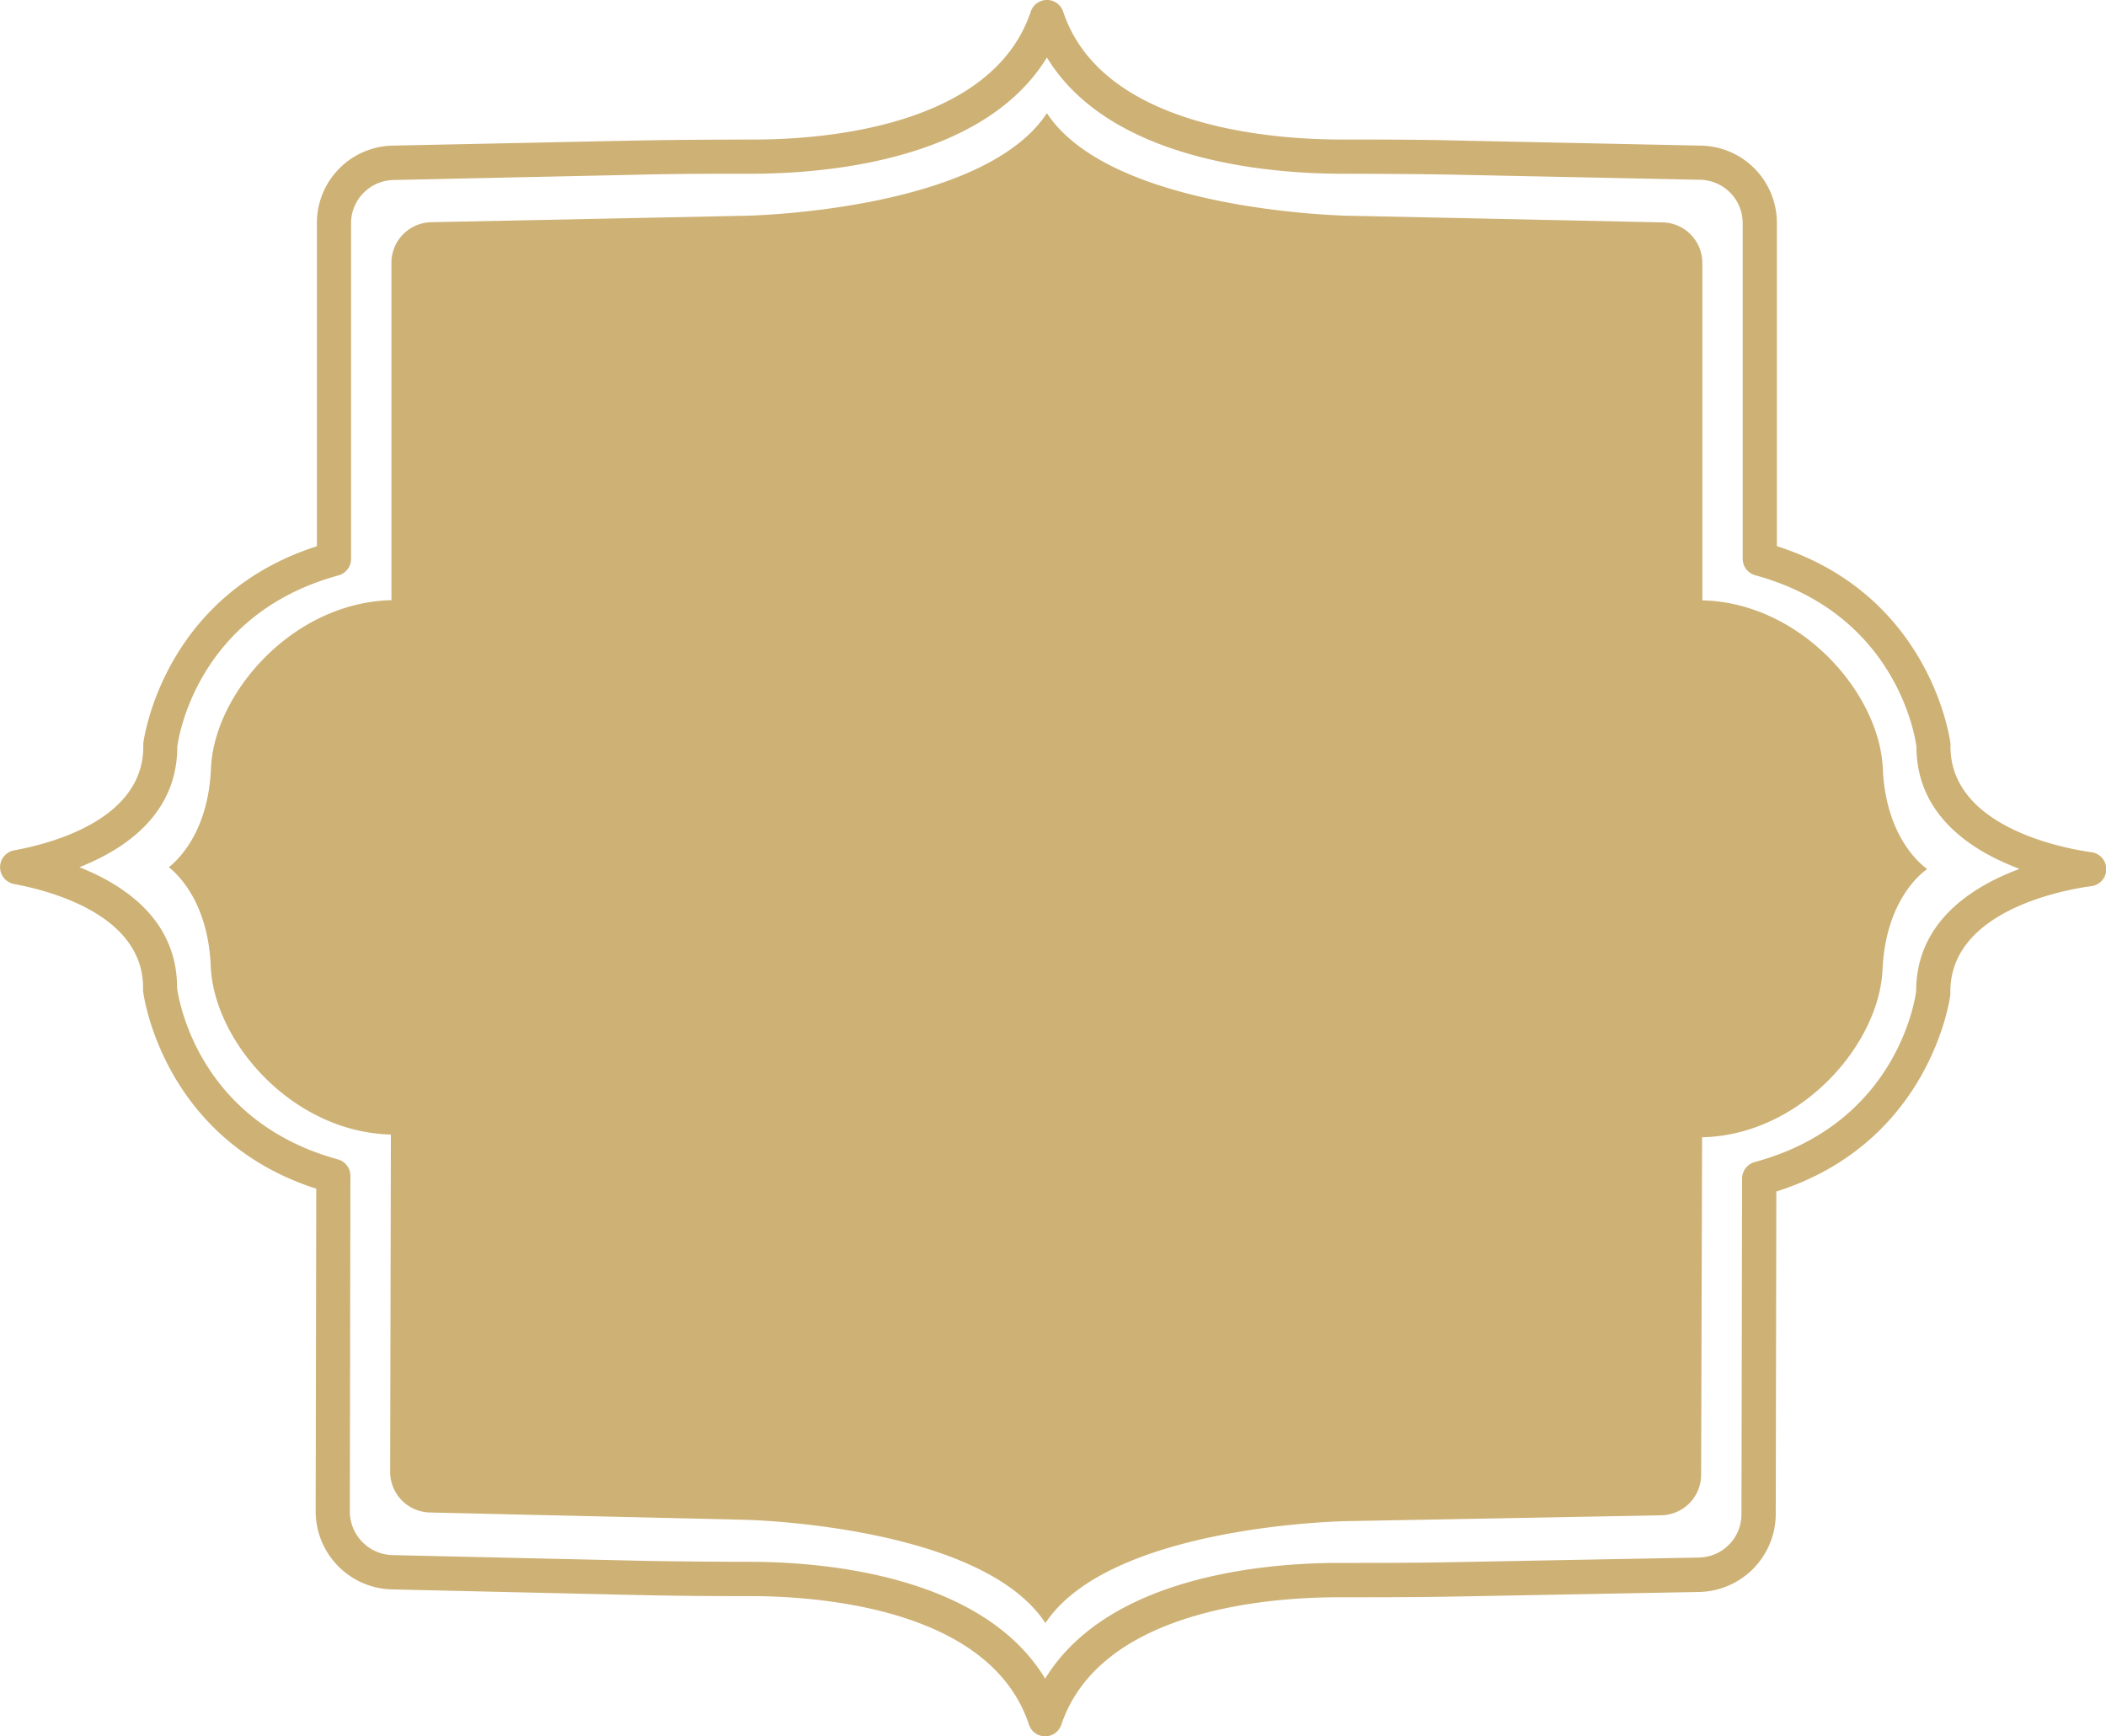
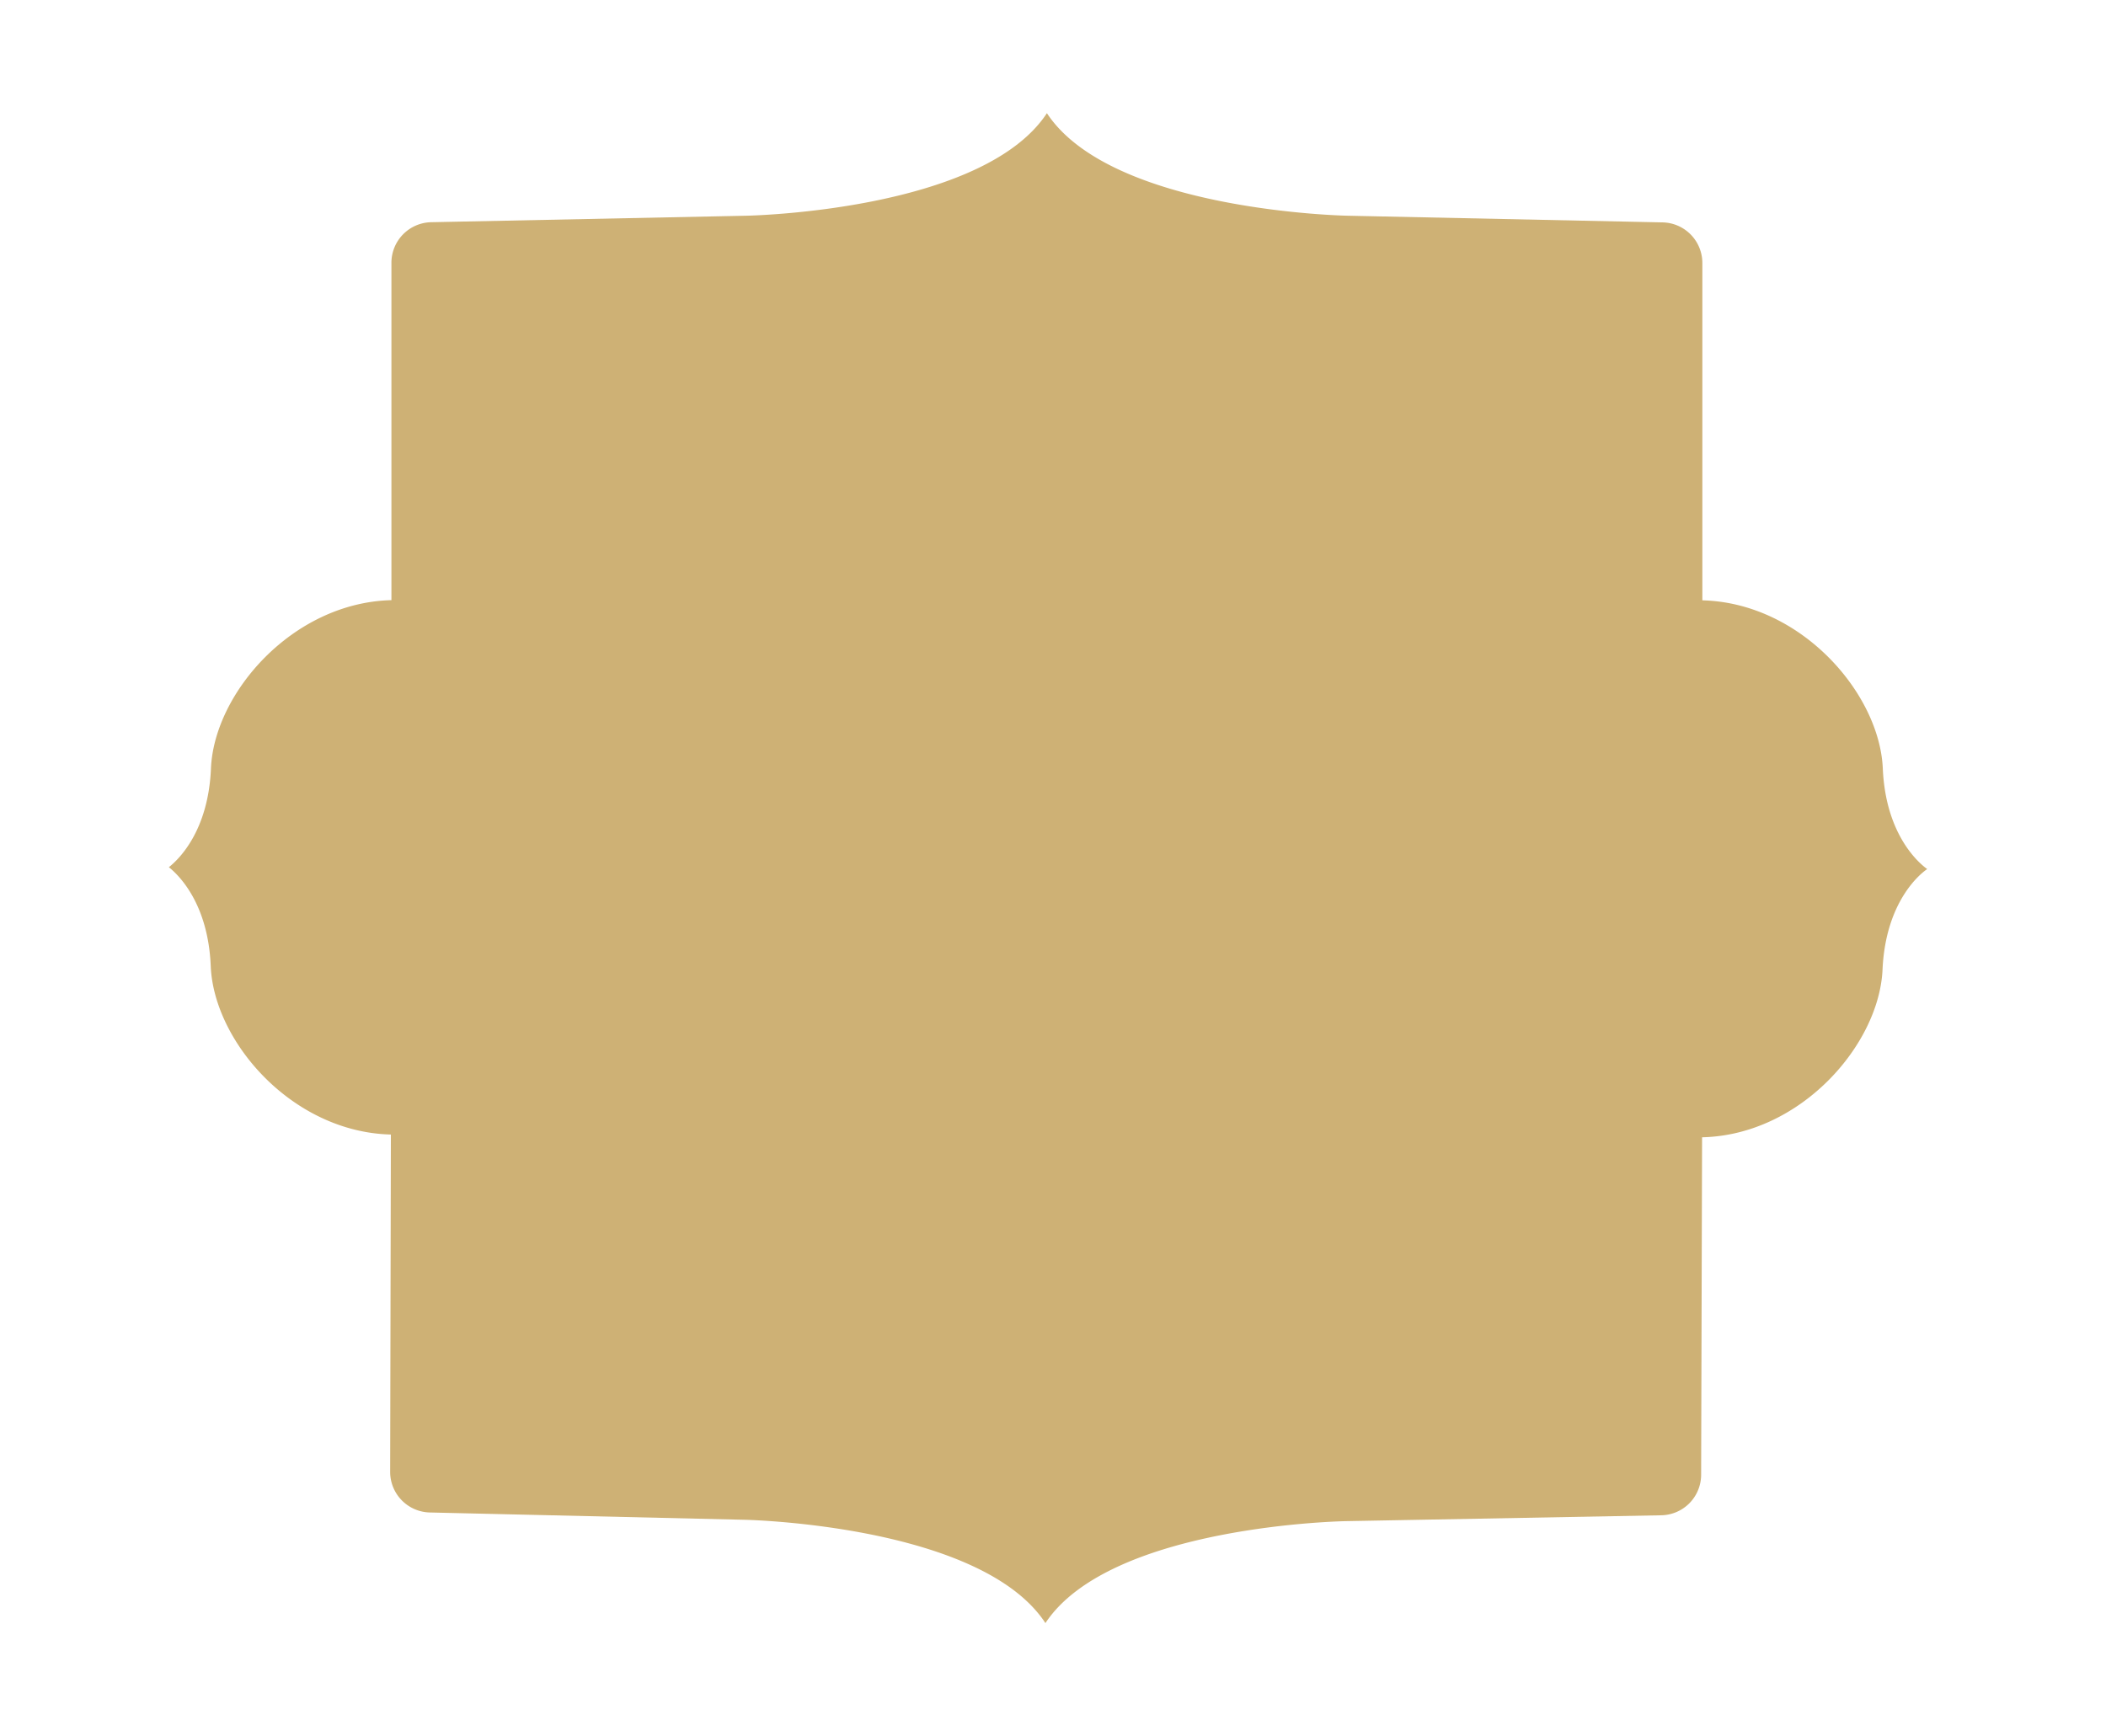
<svg xmlns="http://www.w3.org/2000/svg" data-name="Layer 1" height="384.9" preserveAspectRatio="xMidYMid meet" version="1.0" viewBox="29.6 73.1 466.8 384.9" width="466.8" zoomAndPan="magnify">
  <g id="change1_1">
    <path d="M456.77,265.75c-1.35.91-9.2,7-9.9,22.25-.73,16.68-18.17,36.73-40,37.21L406.66,400a9,9,0,0,1-8.77,9L328,410.3s-52.28.81-66.68,22.6C247,411.05,194.68,410,194.68,410l-69.83-1.62a9,9,0,0,1-8.77-9l.16-74.78C94.36,324.06,77,304,76.31,287.27c-.57-13.86-7.08-20.18-9.28-21.93,2.2-1.75,8.74-8,9.33-21.9.7-16.68,18.11-36.76,40-37.3V131.36a9,9,0,0,1,8.77-9L195,120.92s52.29-.91,66.65-22.73C276,120,328.31,120.92,328.31,120.92l69.85,1.48a9,9,0,0,1,8.77,9v74.78c21.88.54,39.29,20.62,40,37.3C447.59,258.67,455.42,264.78,456.77,265.75Z" fill="#ceb175" />
  </g>
  <g id="change1_2">
-     <path d="M261.25,458h0a3.77,3.77,0,0,1-3.58-2.6c-8.44-25.47-45.63-28.4-61.22-28.48l-3.39,0c-7.7,0-15.67-.09-23.51-.27l-53.14-1.22a17.31,17.31,0,0,1-16.84-17.28l.13-71.54c-34.37-11.07-38.36-43.51-38.39-43.84a3.71,3.71,0,0,1,0-.47c.21-16.11-19.93-21.62-28.6-23.24a3.79,3.79,0,0,1,0-7.45c8.66-1.59,28.81-7,28.65-23.2a3.54,3.54,0,0,1,0-.46c0-.34,4.08-32.74,38.48-43.76V122.62a17.14,17.14,0,0,1,16.87-17.24l53.17-1.11c9.1-.19,18.15-.21,26.9-.24,15.59,0,52.78-2.92,61.29-28.36a3.8,3.8,0,0,1,3.59-2.58h0a3.78,3.78,0,0,1,3.59,2.59c8.48,25.43,45.67,28.3,61.27,28.35,8.74,0,17.79,0,26.92.24l53.14,1.11a17.14,17.14,0,0,1,16.87,17.24v71.55c34.41,11,38.44,43.43,38.48,43.76a2.36,2.36,0,0,1,0,.46c-.18,18.37,26,22.91,31.26,23.63a3.79,3.79,0,0,1,0,7.51c-5.25.7-31.43,5.12-31.29,23.55,0,.16,0,.31,0,.46,0,.34-4.14,32.74-38.57,43.69l-.13,71.54A17.34,17.34,0,0,1,406.28,426l-53.2,1c-9,.18-18.08.18-26.9.18-15.59,0-52.78,2.84-61.34,28.26A3.79,3.79,0,0,1,261.25,458ZM68.85,292.11c.38,2.78,4.78,29.51,35.64,38a3.77,3.77,0,0,1,2.78,3.66l-.13,74.37a9.7,9.7,0,0,0,9.43,9.69l53.14,1.21c7.78.19,15.71.23,23.38.28l3.39,0c15.61.07,50.89,2.92,64.79,25.9,14-22.91,49.29-25.64,64.91-25.66,8.78,0,17.86,0,26.75-.19l53.21-1a9.59,9.59,0,0,0,9.46-9.65l.14-74.37a3.8,3.8,0,0,1,2.8-3.65c30.89-8.37,35.39-35,35.78-37.86,0-15.26,12.2-23.15,22.93-27.13-10.72-4-22.88-11.94-22.87-27.16-.38-2.77-4.82-29.48-35.72-37.93a3.79,3.79,0,0,1-2.79-3.65V122.62a9.61,9.61,0,0,0-9.45-9.67l-53.14-1.1c-9.07-.19-18.07-.22-26.79-.24-15.62-.06-50.9-2.84-64.84-25.77-14,22.93-49.24,25.71-64.86,25.77-8.72,0-17.73,0-26.76.24L116.86,113a9.61,9.61,0,0,0-9.45,9.67V197a3.79,3.79,0,0,1-2.79,3.65c-30.86,8.44-35.33,35.11-35.72,37.93,0,14.74-11.21,22.61-21.7,26.76C57.69,269.51,68.9,277.41,68.85,292.11Z" fill="#ceb175" />
-   </g>
+     </g>
</svg>